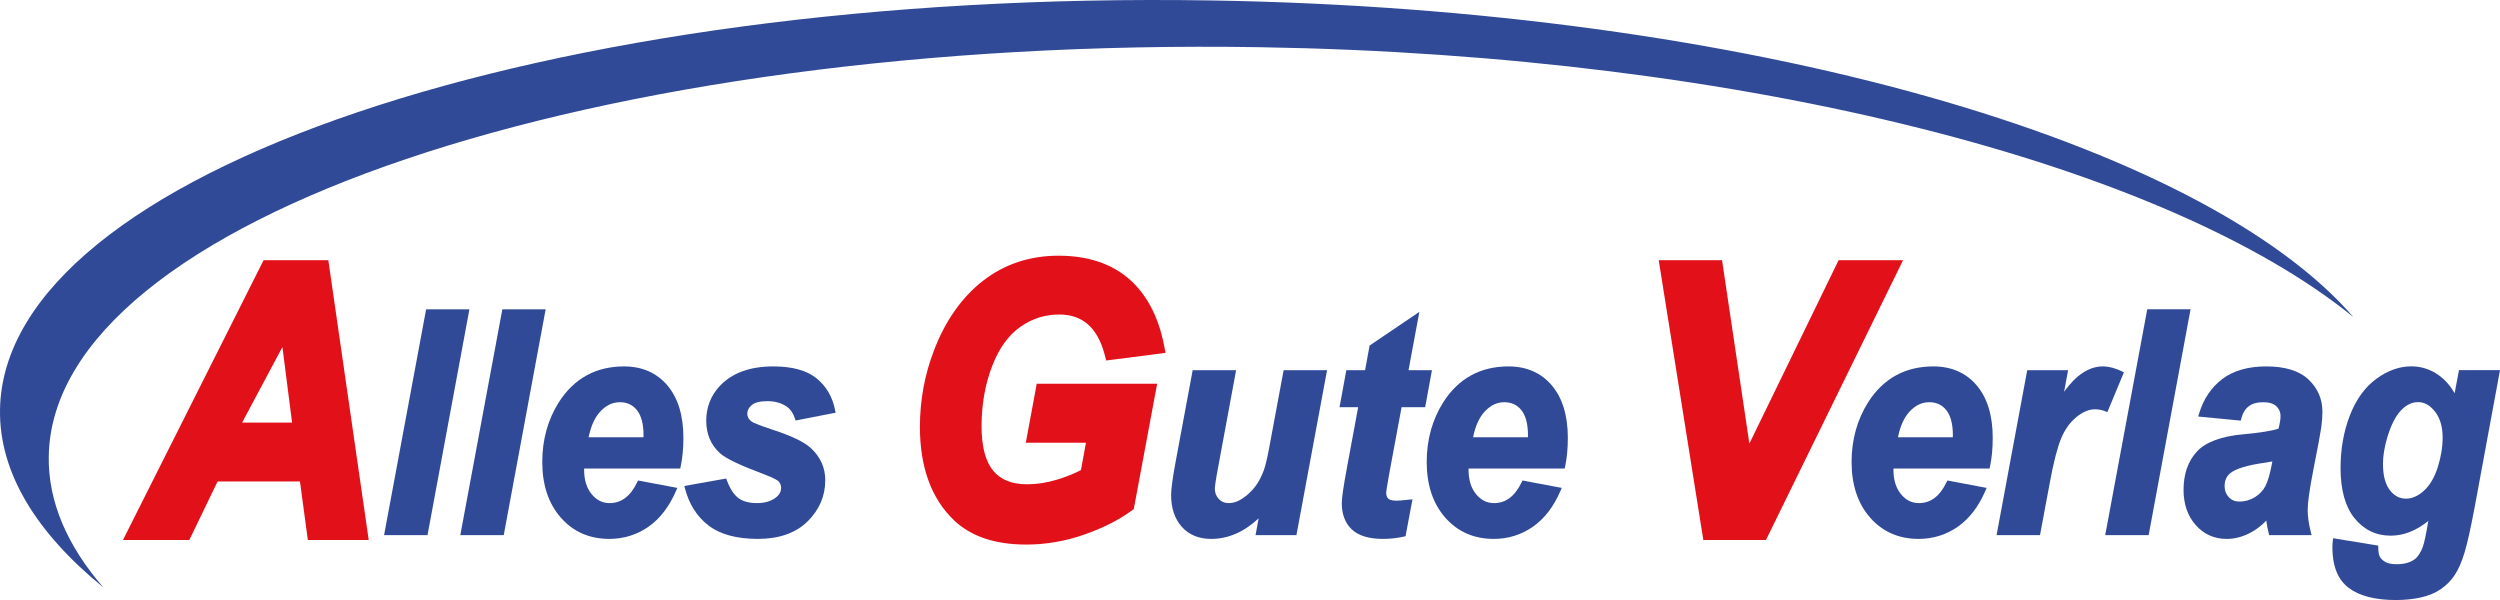
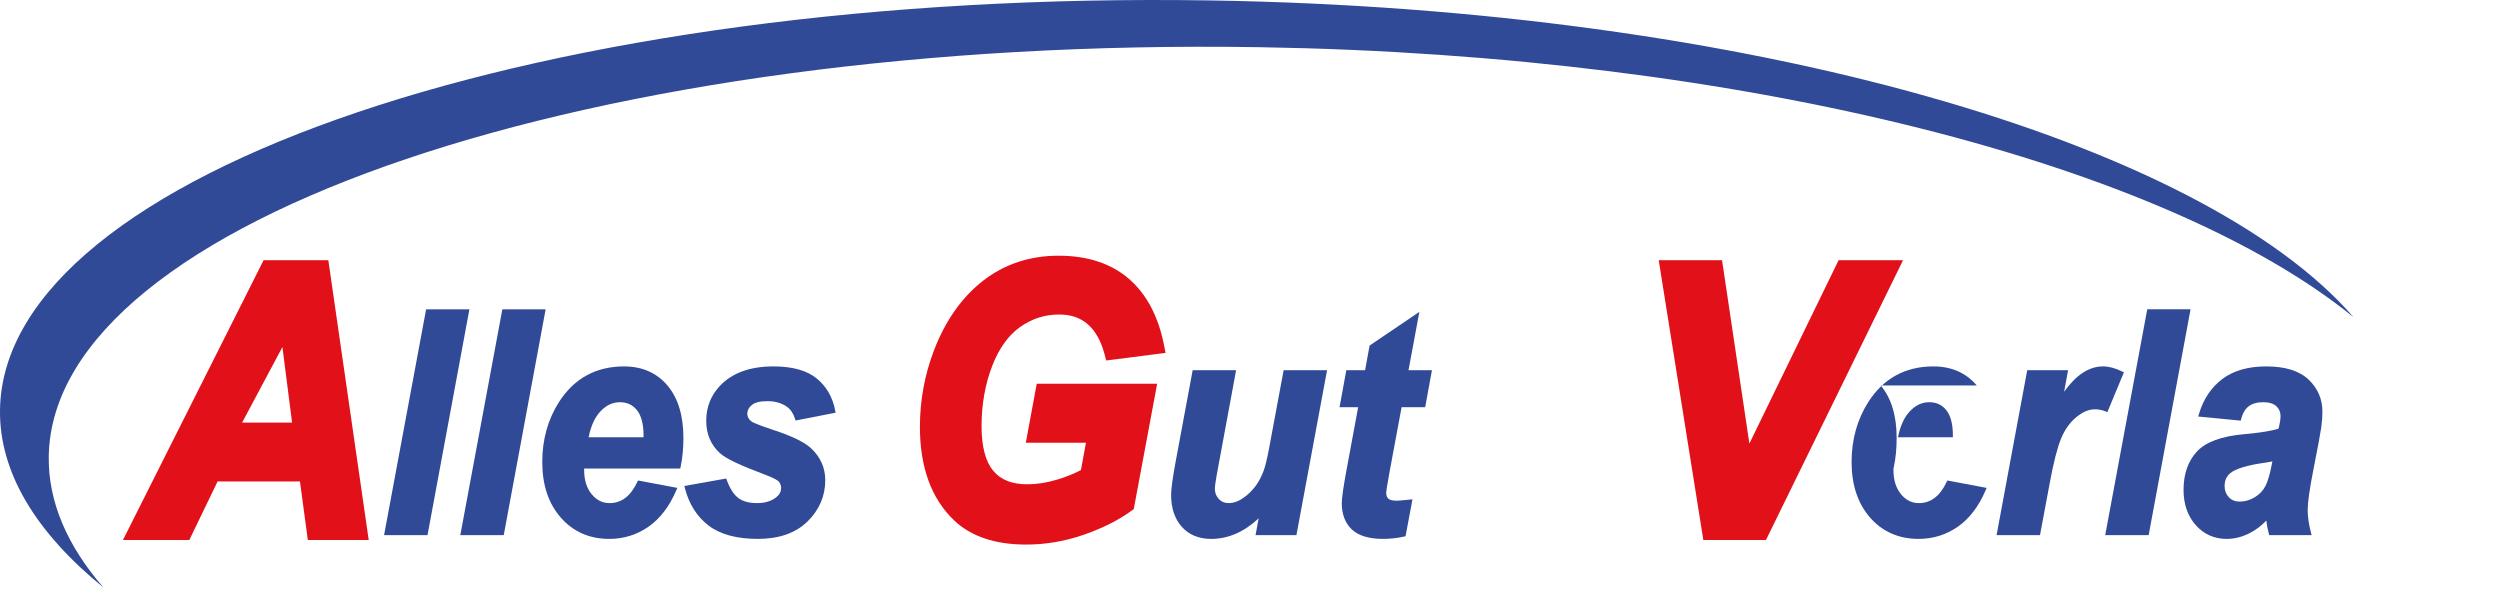
<svg xmlns="http://www.w3.org/2000/svg" id="Ebene_1" version="1.1" viewBox="0 0 300 72" width="300" height="72">
  <defs>
    <style>
      .st0 {
        fill: #e21019;
      }

      .st1 {
        fill: #304a97;
      }
    </style>
  </defs>
  <path class="st0" d="M39.401,31.225h-7.77l-16.878,33.578h7.964l3.395-7.031h9.883l.945,7.031h7.306l-4.846-33.578ZM35.051,50.712h-5.997l4.836-9.067,1.16,9.067Z" />
  <polygon class="st1" points="51.135 37.116 46.09 64.215 51.302 64.215 56.33 37.116 51.135 37.116" />
  <polygon class="st1" points="60.282 37.116 55.237 64.215 60.449 64.215 65.478 37.116 60.282 37.116" />
  <path class="st1" d="M80.089,46.252c-1.286-1.515-3.037-2.283-5.207-2.283-3.371,0-6.002,1.446-7.82,4.297-1.321,2.087-1.991,4.501-1.991,7.174,0,2.749.749,4.996,2.228,6.677,1.487,1.693,3.444,2.551,5.815,2.551,1.725,0,3.303-.489,4.693-1.454,1.384-.962,2.503-2.419,3.326-4.33l.145-.337-4.714-.888-.098.203c-.811,1.689-1.897,2.51-3.32,2.51-.848,0-1.55-.349-2.144-1.069-.601-.726-.905-1.703-.905-2.905,0-.049.001-.107.004-.176h11.53l.05-.233c.218-1.016.328-2.175.328-3.443,0-2.675-.645-4.794-1.919-6.294ZM70.637,52.47c.27-1.346.74-2.383,1.397-3.086.704-.753,1.473-1.118,2.349-1.118.867,0,1.538.313,2.053.956.523.656.788,1.671.788,3.018,0,.062-.001.139-.005.231h-6.582Z" />
  <path class="st1" d="M92.705,51.562c-1.863-.616-2.371-.874-2.507-.971-.352-.257-.522-.57-.522-.956,0-.383.174-.718.531-1.025.366-.313,1.002-.471,1.891-.471.9,0,1.677.219,2.308.652.447.311.778.79.981,1.422l.08.249,4.805-.938-.056-.289c-.313-1.607-1.067-2.9-2.243-3.844-1.173-.944-2.912-1.422-5.167-1.422-2.838,0-5.015.805-6.47,2.392-1.054,1.148-1.589,2.535-1.589,4.123,0,1.599.557,2.913,1.655,3.906.698.634,2.421,1.458,5.272,2.518,1.297.482,1.681.768,1.787.887.183.225.272.473.272.755,0,.43-.18.788-.554,1.095-.575.482-1.361.727-2.335.727-.949,0-1.701-.202-2.236-.601-.54-.404-1.004-1.116-1.379-2.119l-.086-.23-5.023.895.08.308c.497,1.901,1.455,3.4,2.848,4.455,1.39,1.054,3.373,1.588,5.892,1.588,2.543,0,4.549-.704,5.961-2.092,1.413-1.389,2.129-3.054,2.129-4.948,0-1.489-.572-2.777-1.701-3.831-.8-.748-2.313-1.479-4.626-2.235Z" />
  <path class="st0" d="M123.099,53.128h7.216l-.602,3.28c-.817.434-1.777.818-2.86,1.147-1.221.371-2.426.559-3.582.559-1.827,0-3.159-.525-4.072-1.608-.937-1.111-1.412-2.916-1.412-5.366,0-2.598.428-5.025,1.272-7.213.82-2.124,1.952-3.703,3.368-4.695,1.43-1.002,2.955-1.49,4.663-1.49,1.403,0,2.524.377,3.428,1.155.918.789,1.601,2.005,2.028,3.615l.198.747,7.122-.912-.182-.925c-.679-3.452-2.097-6.131-4.214-7.962-2.13-1.842-4.969-2.776-8.438-2.776-3.452,0-6.502,1.012-9.068,3.007-2.534,1.972-4.511,4.773-5.875,8.322-1.128,2.924-1.699,6.025-1.699,9.215,0,4.844,1.377,8.615,4.092,11.207,2.026,1.933,4.937,2.913,8.653,2.913,2.337,0,4.664-.396,6.915-1.178,2.239-.777,4.162-1.744,5.718-2.875l.284-.206,2.805-15.039h-14.45l-1.31,7.08Z" />
  <path class="st1" d="M154.036,44.422l-1.748,9.391c-.232,1.232-.449,2.129-.644,2.661-.279.72-.58,1.306-.896,1.742-.316.437-.679.83-1.078,1.169-.394.335-.781.589-1.15.751-.357.158-.723.237-1.087.237-.486,0-.873-.164-1.182-.501-.316-.344-.469-.747-.469-1.23,0-.218.066-.829.381-2.497l2.17-11.723h-5.211l-2.038,10.947c-.371,2.013-.551,3.326-.551,4.015,0,1.586.43,2.874,1.28,3.829.858.966,2.046,1.456,3.531,1.456,2.028,0,3.94-.83,5.694-2.469l-.373,2.016h4.906l3.678-19.794h-5.212Z" />
  <path class="st1" d="M168.19,48.862h2.83l.815-4.44h-2.813l1.302-6.999-5.973,4.044-.541,2.955h-2.25l-.816,4.44h2.235l-1.367,7.374c-.403,2.171-.6,3.525-.6,4.141,0,1.332.404,2.392,1.2,3.152.793.755,2.056,1.139,3.756,1.139.852,0,1.697-.093,2.509-.279l.188-.042.832-4.429-.392.041c-.995.103-1.363.125-1.497.125-.631,0-.9-.135-1.015-.25-.169-.166-.25-.403-.25-.722,0-.107.052-.567.397-2.442l1.45-7.807Z" />
-   <path class="st1" d="M186.222,46.252c-1.285-1.515-3.038-2.283-5.207-2.283-3.371,0-6.002,1.446-7.82,4.297-1.32,2.087-1.991,4.501-1.991,7.174,0,2.75.75,4.997,2.227,6.677,1.488,1.693,3.445,2.551,5.816,2.551,1.726,0,3.304-.489,4.693-1.455,1.385-.961,2.504-2.418,3.326-4.329l.145-.337-4.714-.888-.098.203c-.812,1.689-1.898,2.51-3.32,2.51-.849,0-1.55-.349-2.145-1.069-.6-.726-.905-1.703-.905-2.905,0-.049.001-.107.004-.176h11.53l.05-.233c.218-1.016.328-2.175.328-3.443,0-2.675-.645-4.793-1.919-6.294ZM176.77,52.47c.27-1.346.739-2.383,1.397-3.086.704-.753,1.473-1.118,2.349-1.118.867,0,1.538.313,2.053.956.523.656.788,1.671.788,3.018,0,.062-.002.139-.005.231h-6.582Z" />
  <polygon class="st0" points="220.632 31.225 209.926 53.228 206.646 31.225 199.046 31.225 204.401 64.803 211.914 64.803 228.365 31.225 220.632 31.225" />
-   <path class="st1" d="M237.209,46.252c-1.286-1.515-3.038-2.283-5.208-2.283-3.37,0-6.002,1.446-7.82,4.297-1.32,2.087-1.991,4.501-1.991,7.174,0,2.75.749,4.997,2.227,6.677,1.487,1.693,3.444,2.551,5.816,2.551,1.725,0,3.304-.489,4.693-1.455,1.384-.961,2.504-2.418,3.325-4.329l.145-.337-4.713-.888-.098.203c-.812,1.689-1.898,2.51-3.32,2.51-.848,0-1.55-.349-2.145-1.069-.601-.726-.905-1.703-.905-2.905,0-.049.001-.107.004-.176h11.53l.05-.233c.218-1.016.328-2.175.328-3.443,0-2.675-.645-4.793-1.918-6.294ZM231.504,48.265c.867,0,1.538.313,2.053.956.523.656.788,1.671.788,3.018,0,.062-.002.139-.005.231h-6.582c.27-1.346.739-2.383,1.397-3.086.704-.753,1.473-1.118,2.349-1.118Z" />
+   <path class="st1" d="M237.209,46.252c-1.286-1.515-3.038-2.283-5.208-2.283-3.37,0-6.002,1.446-7.82,4.297-1.32,2.087-1.991,4.501-1.991,7.174,0,2.75.749,4.997,2.227,6.677,1.487,1.693,3.444,2.551,5.816,2.551,1.725,0,3.304-.489,4.693-1.455,1.384-.961,2.504-2.418,3.325-4.329l.145-.337-4.713-.888-.098.203c-.812,1.689-1.898,2.51-3.32,2.51-.848,0-1.55-.349-2.145-1.069-.601-.726-.905-1.703-.905-2.905,0-.049.001-.107.004-.176l.05-.233c.218-1.016.328-2.175.328-3.443,0-2.675-.645-4.793-1.918-6.294ZM231.504,48.265c.867,0,1.538.313,2.053.956.523.656.788,1.671.788,3.018,0,.062-.002.139-.005.231h-6.582c.27-1.346.739-2.383,1.397-3.086.704-.753,1.473-1.118,2.349-1.118Z" />
  <path class="st1" d="M254.621,44.56c-.799-.392-1.562-.591-2.268-.591-1.66,0-3.223,1.022-4.66,3.043l.48-2.59h-4.906l-3.678,19.793h5.211l1.171-6.262c.444-2.416.898-4.2,1.349-5.304.439-1.076,1.057-1.947,1.835-2.589.762-.627,1.513-.945,2.233-.945.43,0,.842.078,1.224.233l.27.108,1.986-4.774-.248-.122Z" />
  <polygon class="st1" points="257.671 37.115 252.626 64.215 257.839 64.215 262.802 37.463 262.866 37.115 257.671 37.115" />
  <path class="st1" d="M277.022,45.542c-1.102-1.043-2.81-1.573-5.073-1.573-2.167,0-3.939.507-5.265,1.506s-2.268,2.4-2.797,4.166l-.103.343,5.111.493.061-.247c.155-.632.447-1.122.87-1.459.421-.336,1.017-.505,1.77-.505.701,0,1.228.162,1.566.48.339.32.503.706.503,1.179,0,.377-.081.886-.242,1.513-.751.256-2.157.483-4.185.672-2.666.234-4.556.935-5.615,2.082-1.06,1.148-1.597,2.694-1.597,4.594,0,1.707.49,3.127,1.456,4.219.976,1.104,2.229,1.664,3.725,1.664.932,0,1.87-.239,2.787-.712.718-.369,1.376-.868,1.964-1.49.062.522.157,1.034.287,1.528l.057.22h5.091l-.094-.367c-.25-.972-.376-1.866-.376-2.657,0-.893.225-2.492.669-4.754.545-2.762.868-4.495.959-5.152.092-.664.139-1.299.139-1.886,0-1.512-.561-2.81-1.667-3.858ZM272.685,55.368l-.044.234c-.23,1.234-.494,2.146-.785,2.714-.278.544-.708.999-1.275,1.348-.567.349-1.178.526-1.815.526-.553,0-.981-.173-1.312-.53-.336-.363-.5-.797-.5-1.327,0-.652.213-1.153.652-1.531.66-.563,2.135-1.003,4.388-1.307.259-.041.488-.083.69-.127Z" />
-   <path class="st1" d="M295.079,44.412l-.525,2.778c-.503-.889-1.141-1.614-1.905-2.162-.99-.708-2.097-1.068-3.29-1.068-1.429,0-2.845.506-4.208,1.504-1.359.994-2.426,2.474-3.171,4.399-.739,1.905-1.113,4.028-1.113,6.31,0,2.613.563,4.634,1.673,6.008,1.125,1.392,2.587,2.099,4.344,2.099,1.546,0,3.062-.594,4.516-1.768l-.016.086c-.263,1.554-.48,2.571-.644,3.021-.258.692-.588,1.196-.977,1.494-.535.394-1.266.594-2.172.594-.569,0-1.015-.088-1.329-.262-.309-.171-.533-.376-.666-.611-.135-.237-.203-.611-.203-1.111v-.25l-5.421-.886-.035.306c-.034.287-.05.554-.05.793,0,2.245.661,3.882,1.965,4.865,1.278.962,3.177,1.451,5.643,1.451,1.055,0,2.049-.099,2.956-.296.922-.199,1.735-.533,2.417-.992.683-.461,1.256-1.039,1.705-1.72.442-.671.838-1.58,1.177-2.699.335-1.106.748-2.966,1.229-5.529l3.022-16.352h-4.921ZM293.116,52.501c0,1.146-.198,2.352-.589,3.582-.385,1.21-.941,2.152-1.654,2.801-.696.633-1.416.954-2.141.954-.789,0-1.43-.337-1.96-1.033-.541-.709-.816-1.771-.816-3.158,0-.909.169-1.952.502-3.1.436-1.48.989-2.584,1.644-3.281.64-.681,1.314-1.011,2.061-1.011.769,0,1.435.371,2.035,1.136.609.775.918,1.821.918,3.109Z" />
  <path class="st1" d="M151.168,5.664c58.622.947,108.888,14.185,131.257,32.403C264.172,17.011,209.806,1.094,145.319.054,65.521-1.234.461,20.744.002,49.143c-.122,7.536,4.32,14.768,12.401,21.349-4.334-5.001-6.64-10.289-6.552-15.739C6.309,26.355,71.37,4.377,151.168,5.664" />
</svg>